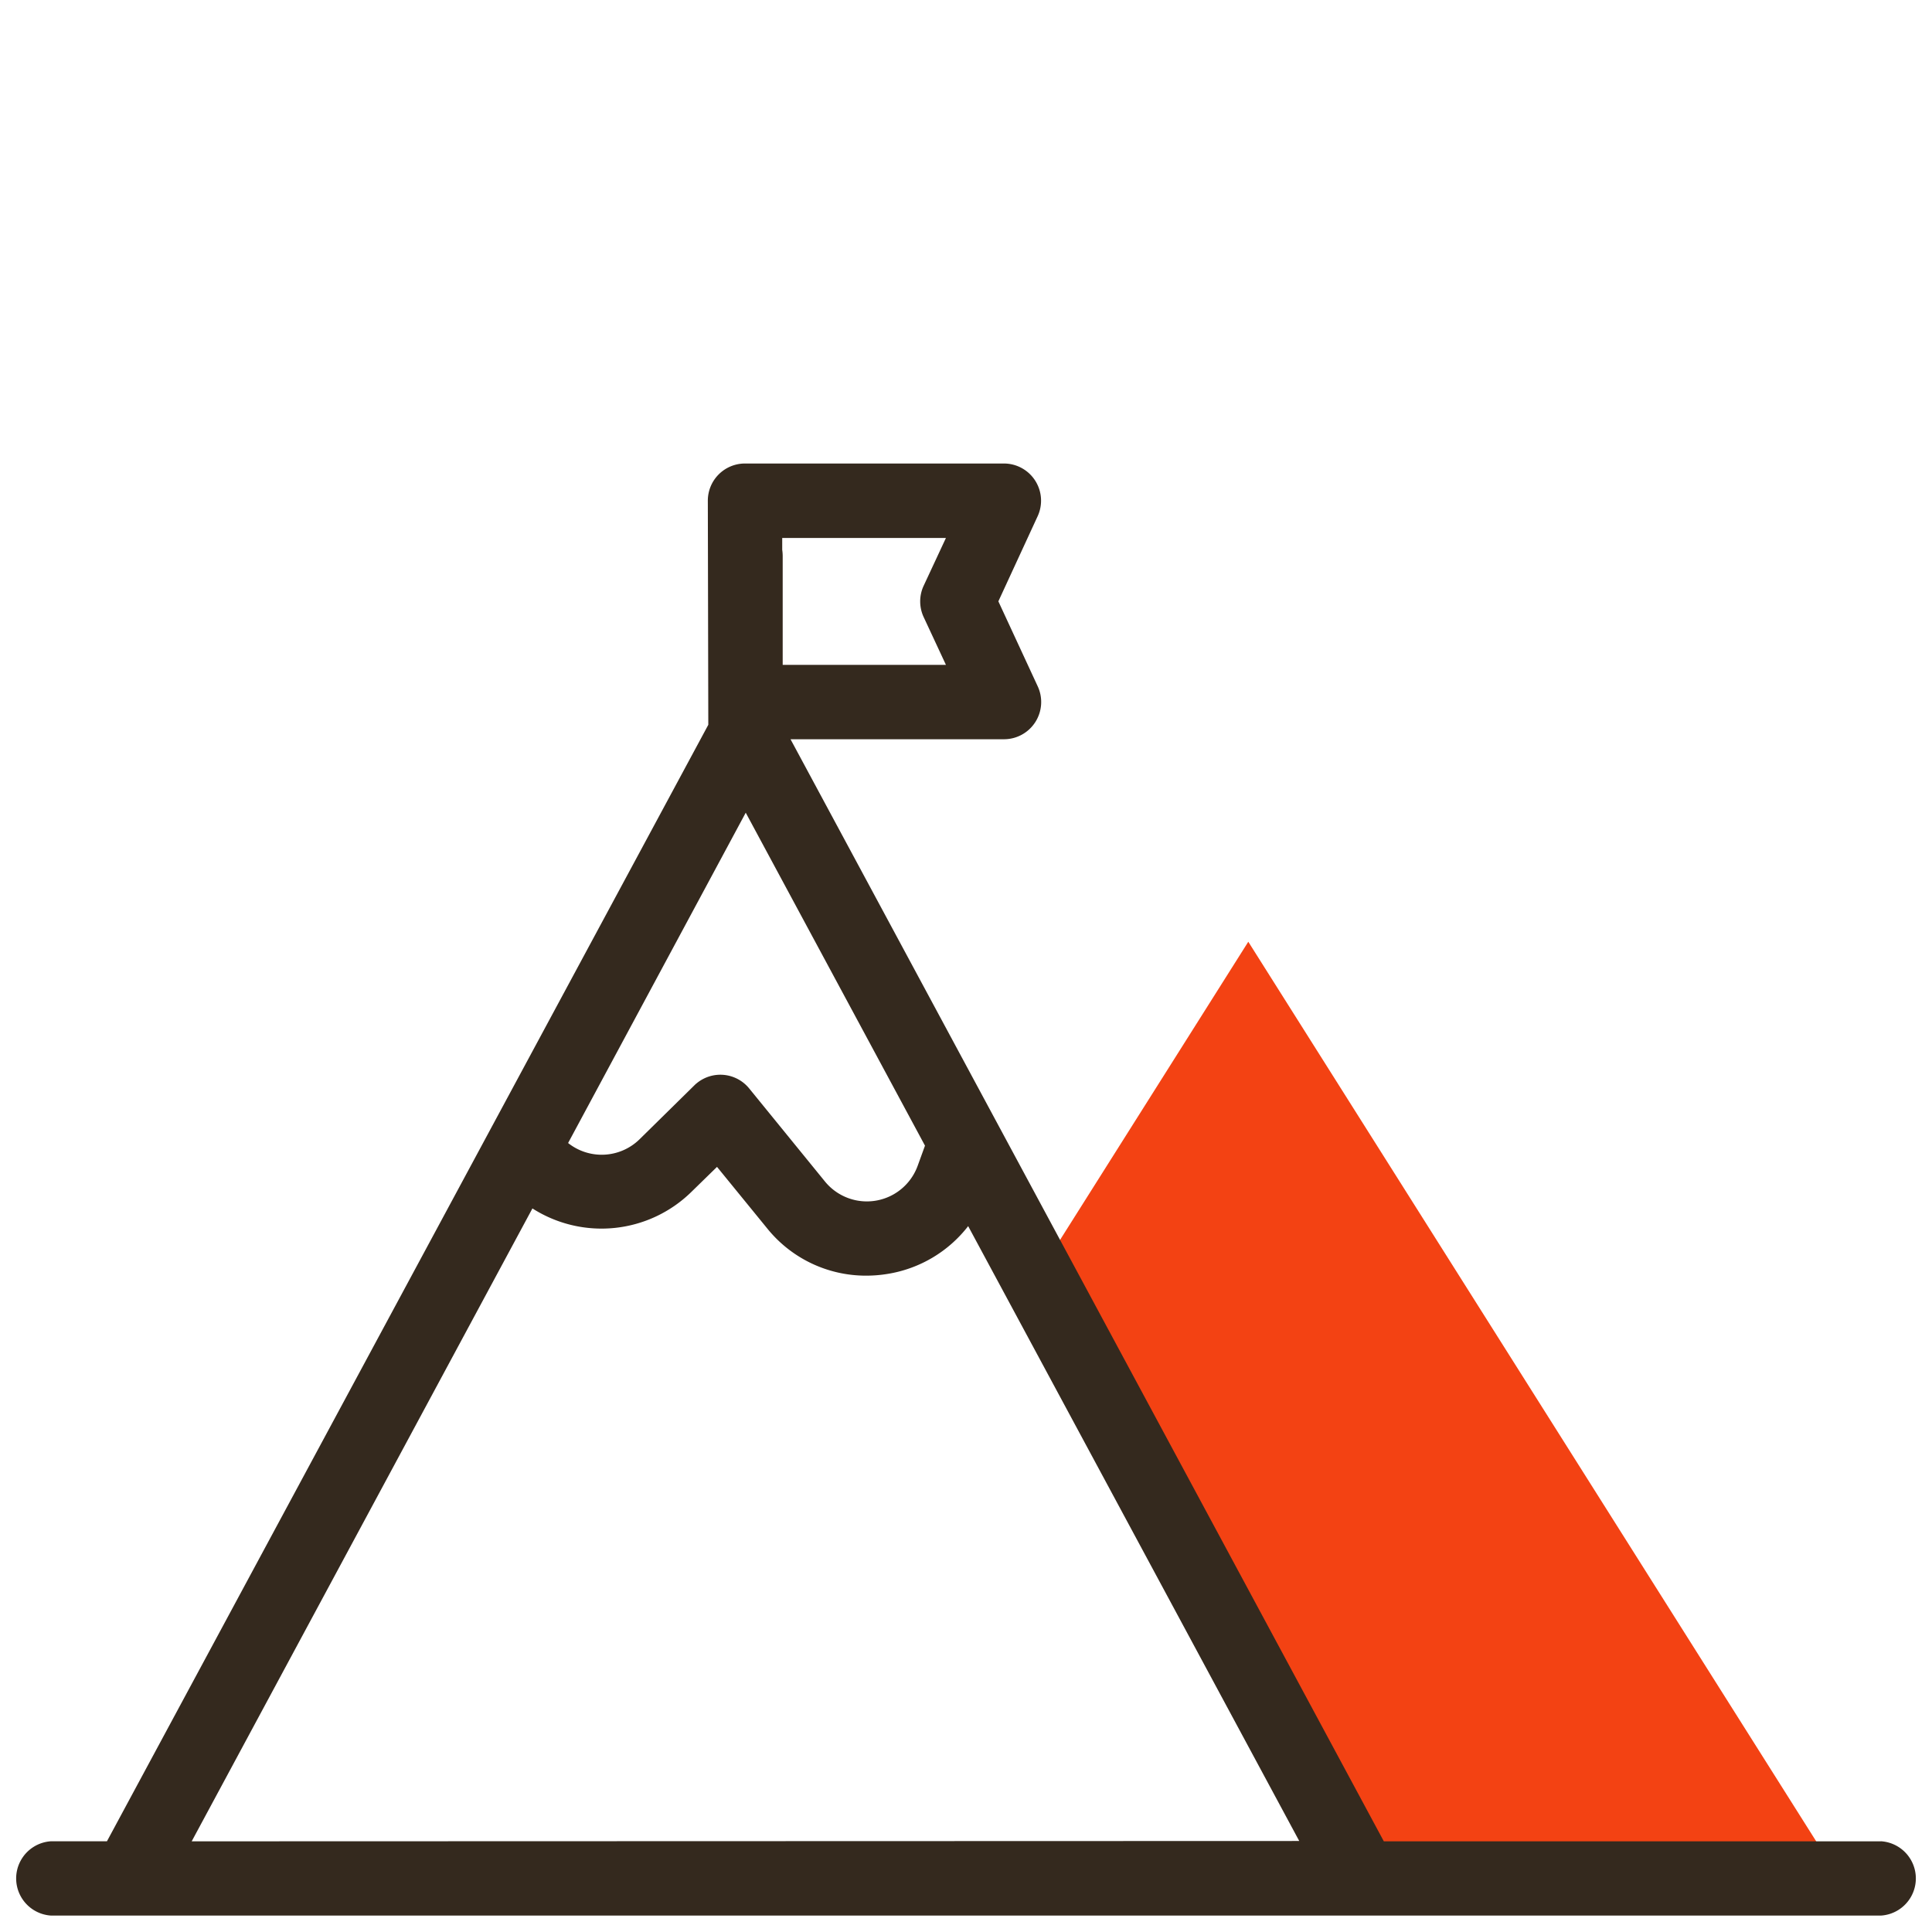
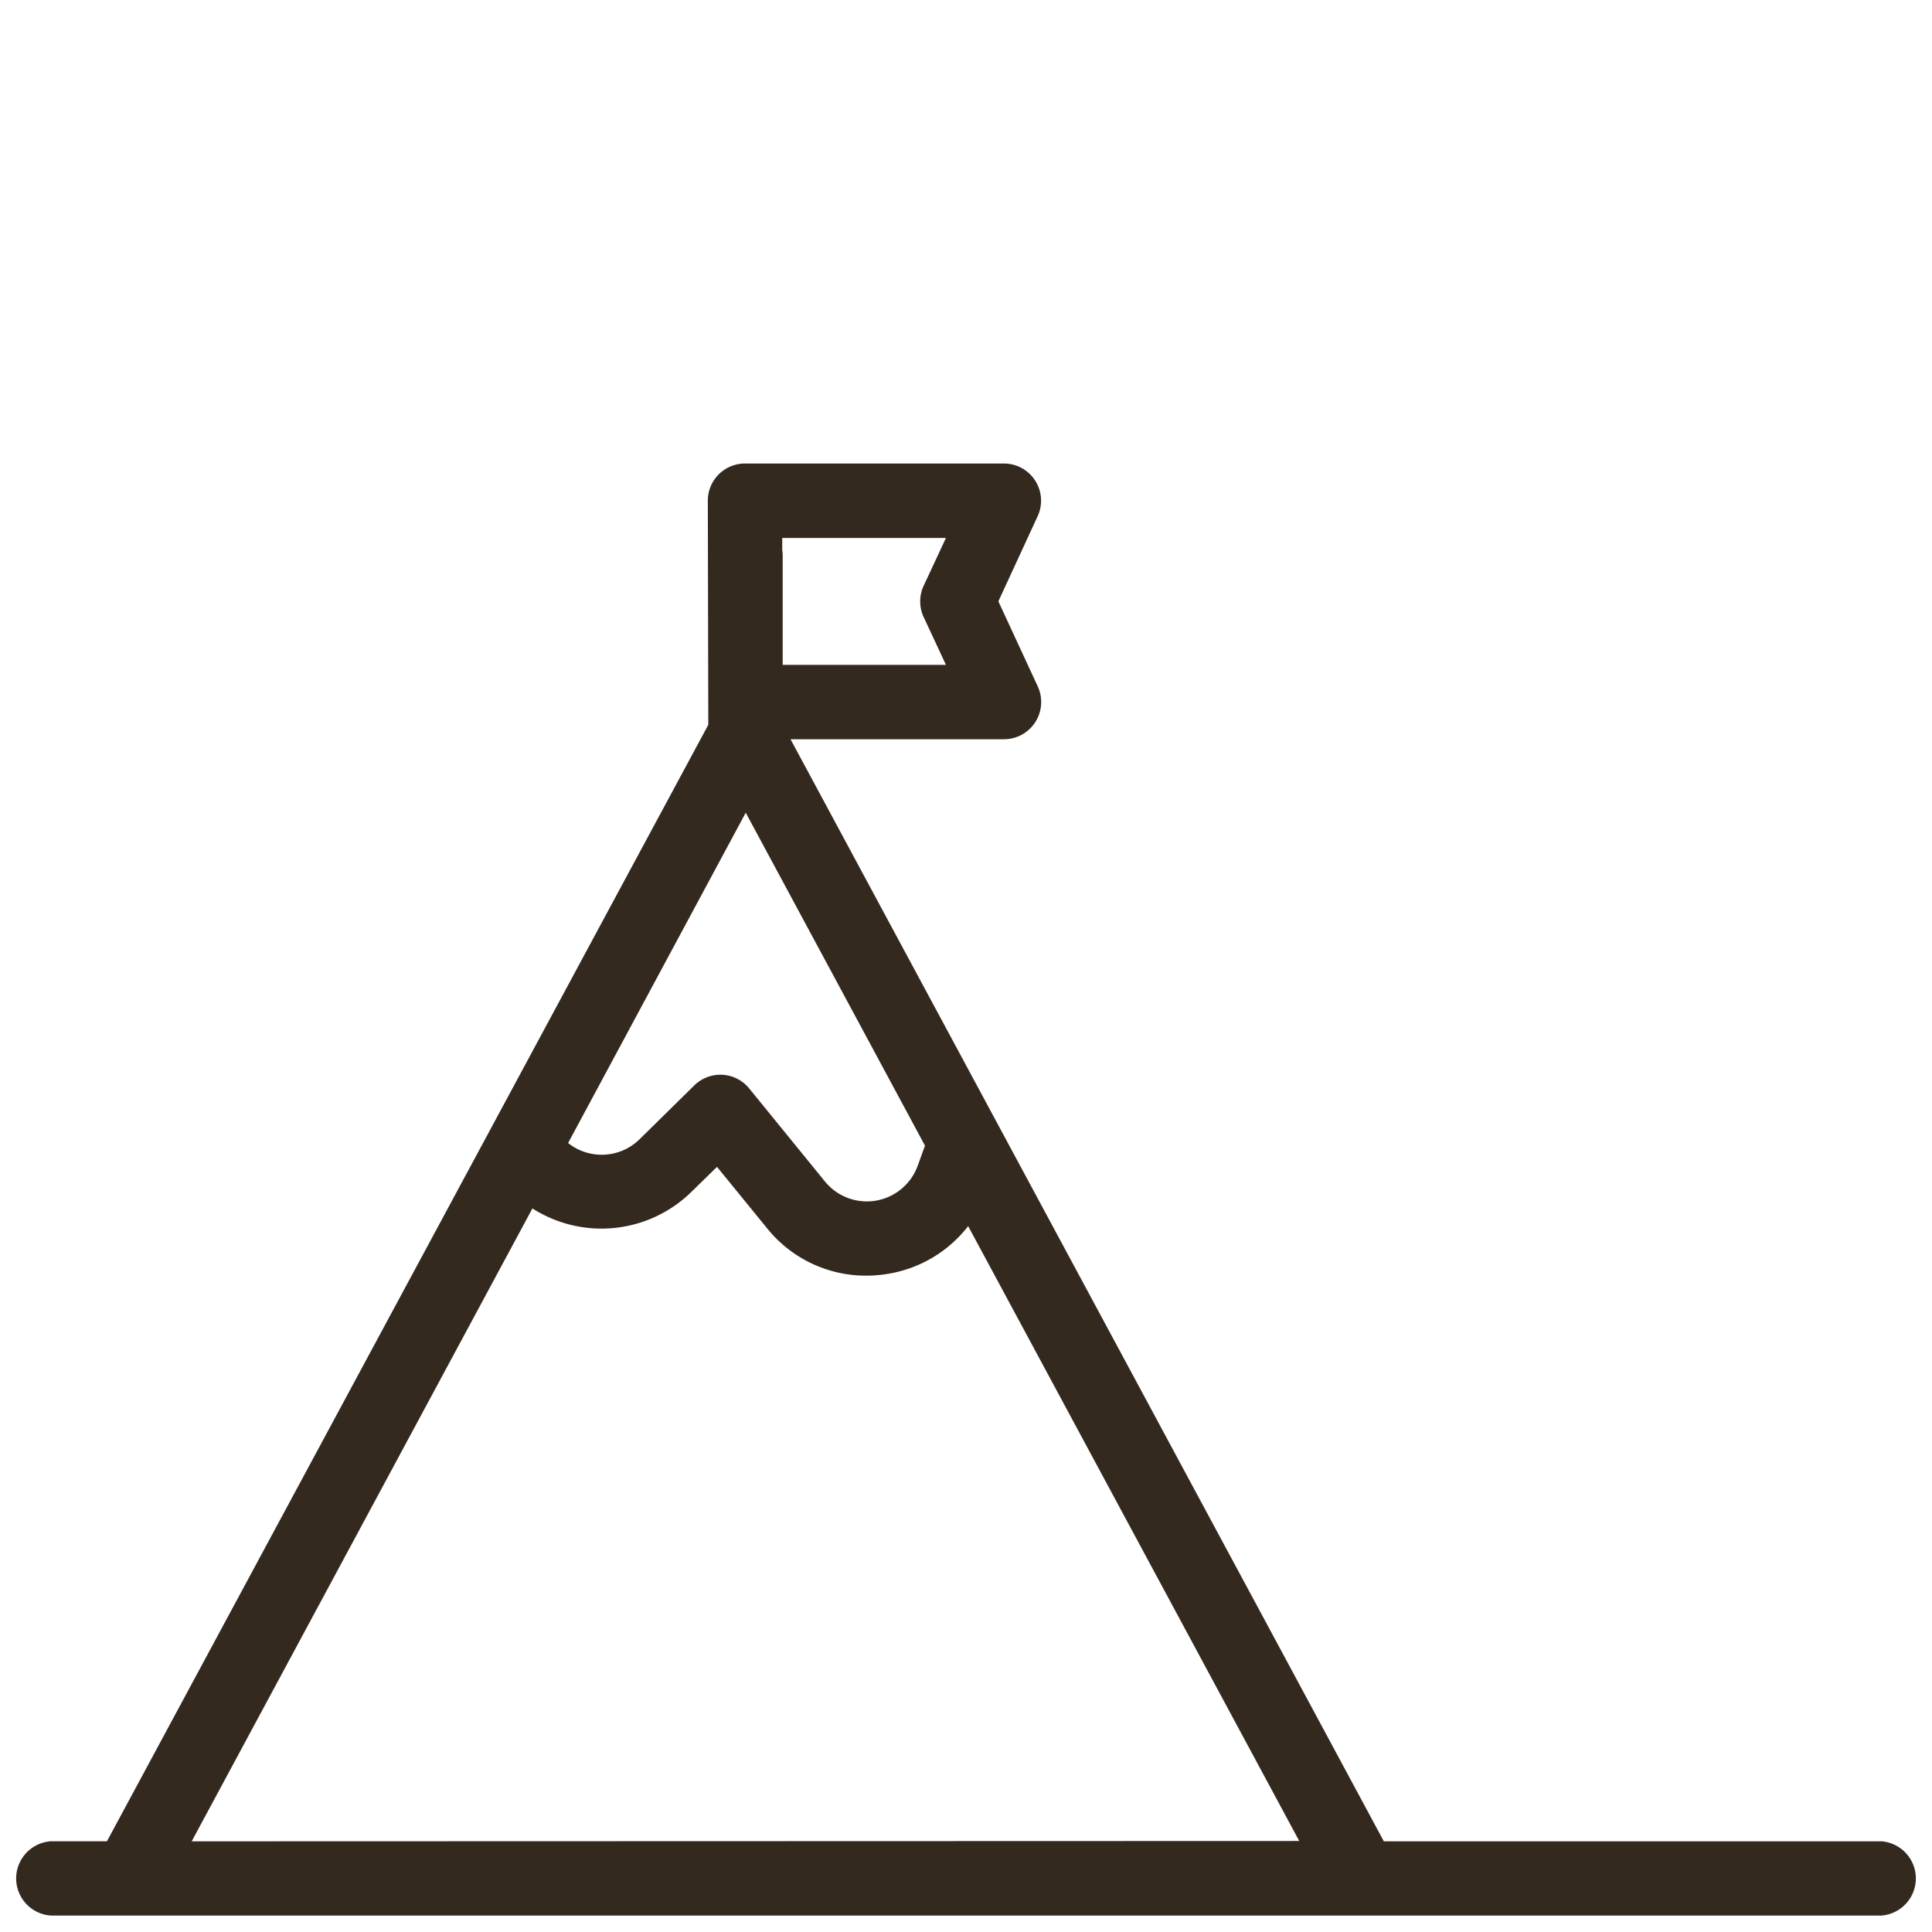
<svg xmlns="http://www.w3.org/2000/svg" id="Calque_9" data-name="Calque 9" viewBox="0 0 285.94 285.94">
  <defs>
    <style>.cls-1{fill:#f34213;}.cls-2{fill:#34291e;}</style>
  </defs>
  <title>icn-valeur-exigence-Br</title>
-   <path class="cls-1" d="M184.75,139.38l-31.24,49.48,48,89.17h70.77Z" />
  <path class="cls-2" d="M278.37,272.52H204.81L117,109.41h31.59a5.51,5.51,0,0,0,5-7.82L147.76,89l5.81-12.59a5.5,5.5,0,0,0-5-7.81H110.26a5.5,5.5,0,0,0-5.5,5.5l.07,33.17-89,165.24H7.57a5.51,5.51,0,0,0,0,11h270.8a5.51,5.51,0,0,0,0-11Zm-168-152.24,26.53,49.28-1.09,3a8,8,0,0,1-13.71,2.31l-11.22-13.78a5.5,5.5,0,0,0-7.74-.79,3.8,3.8,0,0,0-.37.33l-8.13,8a8,8,0,0,1-10.56.54ZM140,79.62l-3.3,7.08a5.49,5.49,0,0,0,0,4.62L140,98.4H115.84V82.26a6.54,6.54,0,0,0-.07-.89V79.62ZM28.37,272.52,78.8,178.85a19,19,0,0,0,23.51-2.43l3.81-3.72,7.42,9.1a18.76,18.76,0,0,0,14.64,7,19.62,19.62,0,0,0,3.25-.27,18.86,18.86,0,0,0,11.86-7.06l49,91Z" />
</svg>